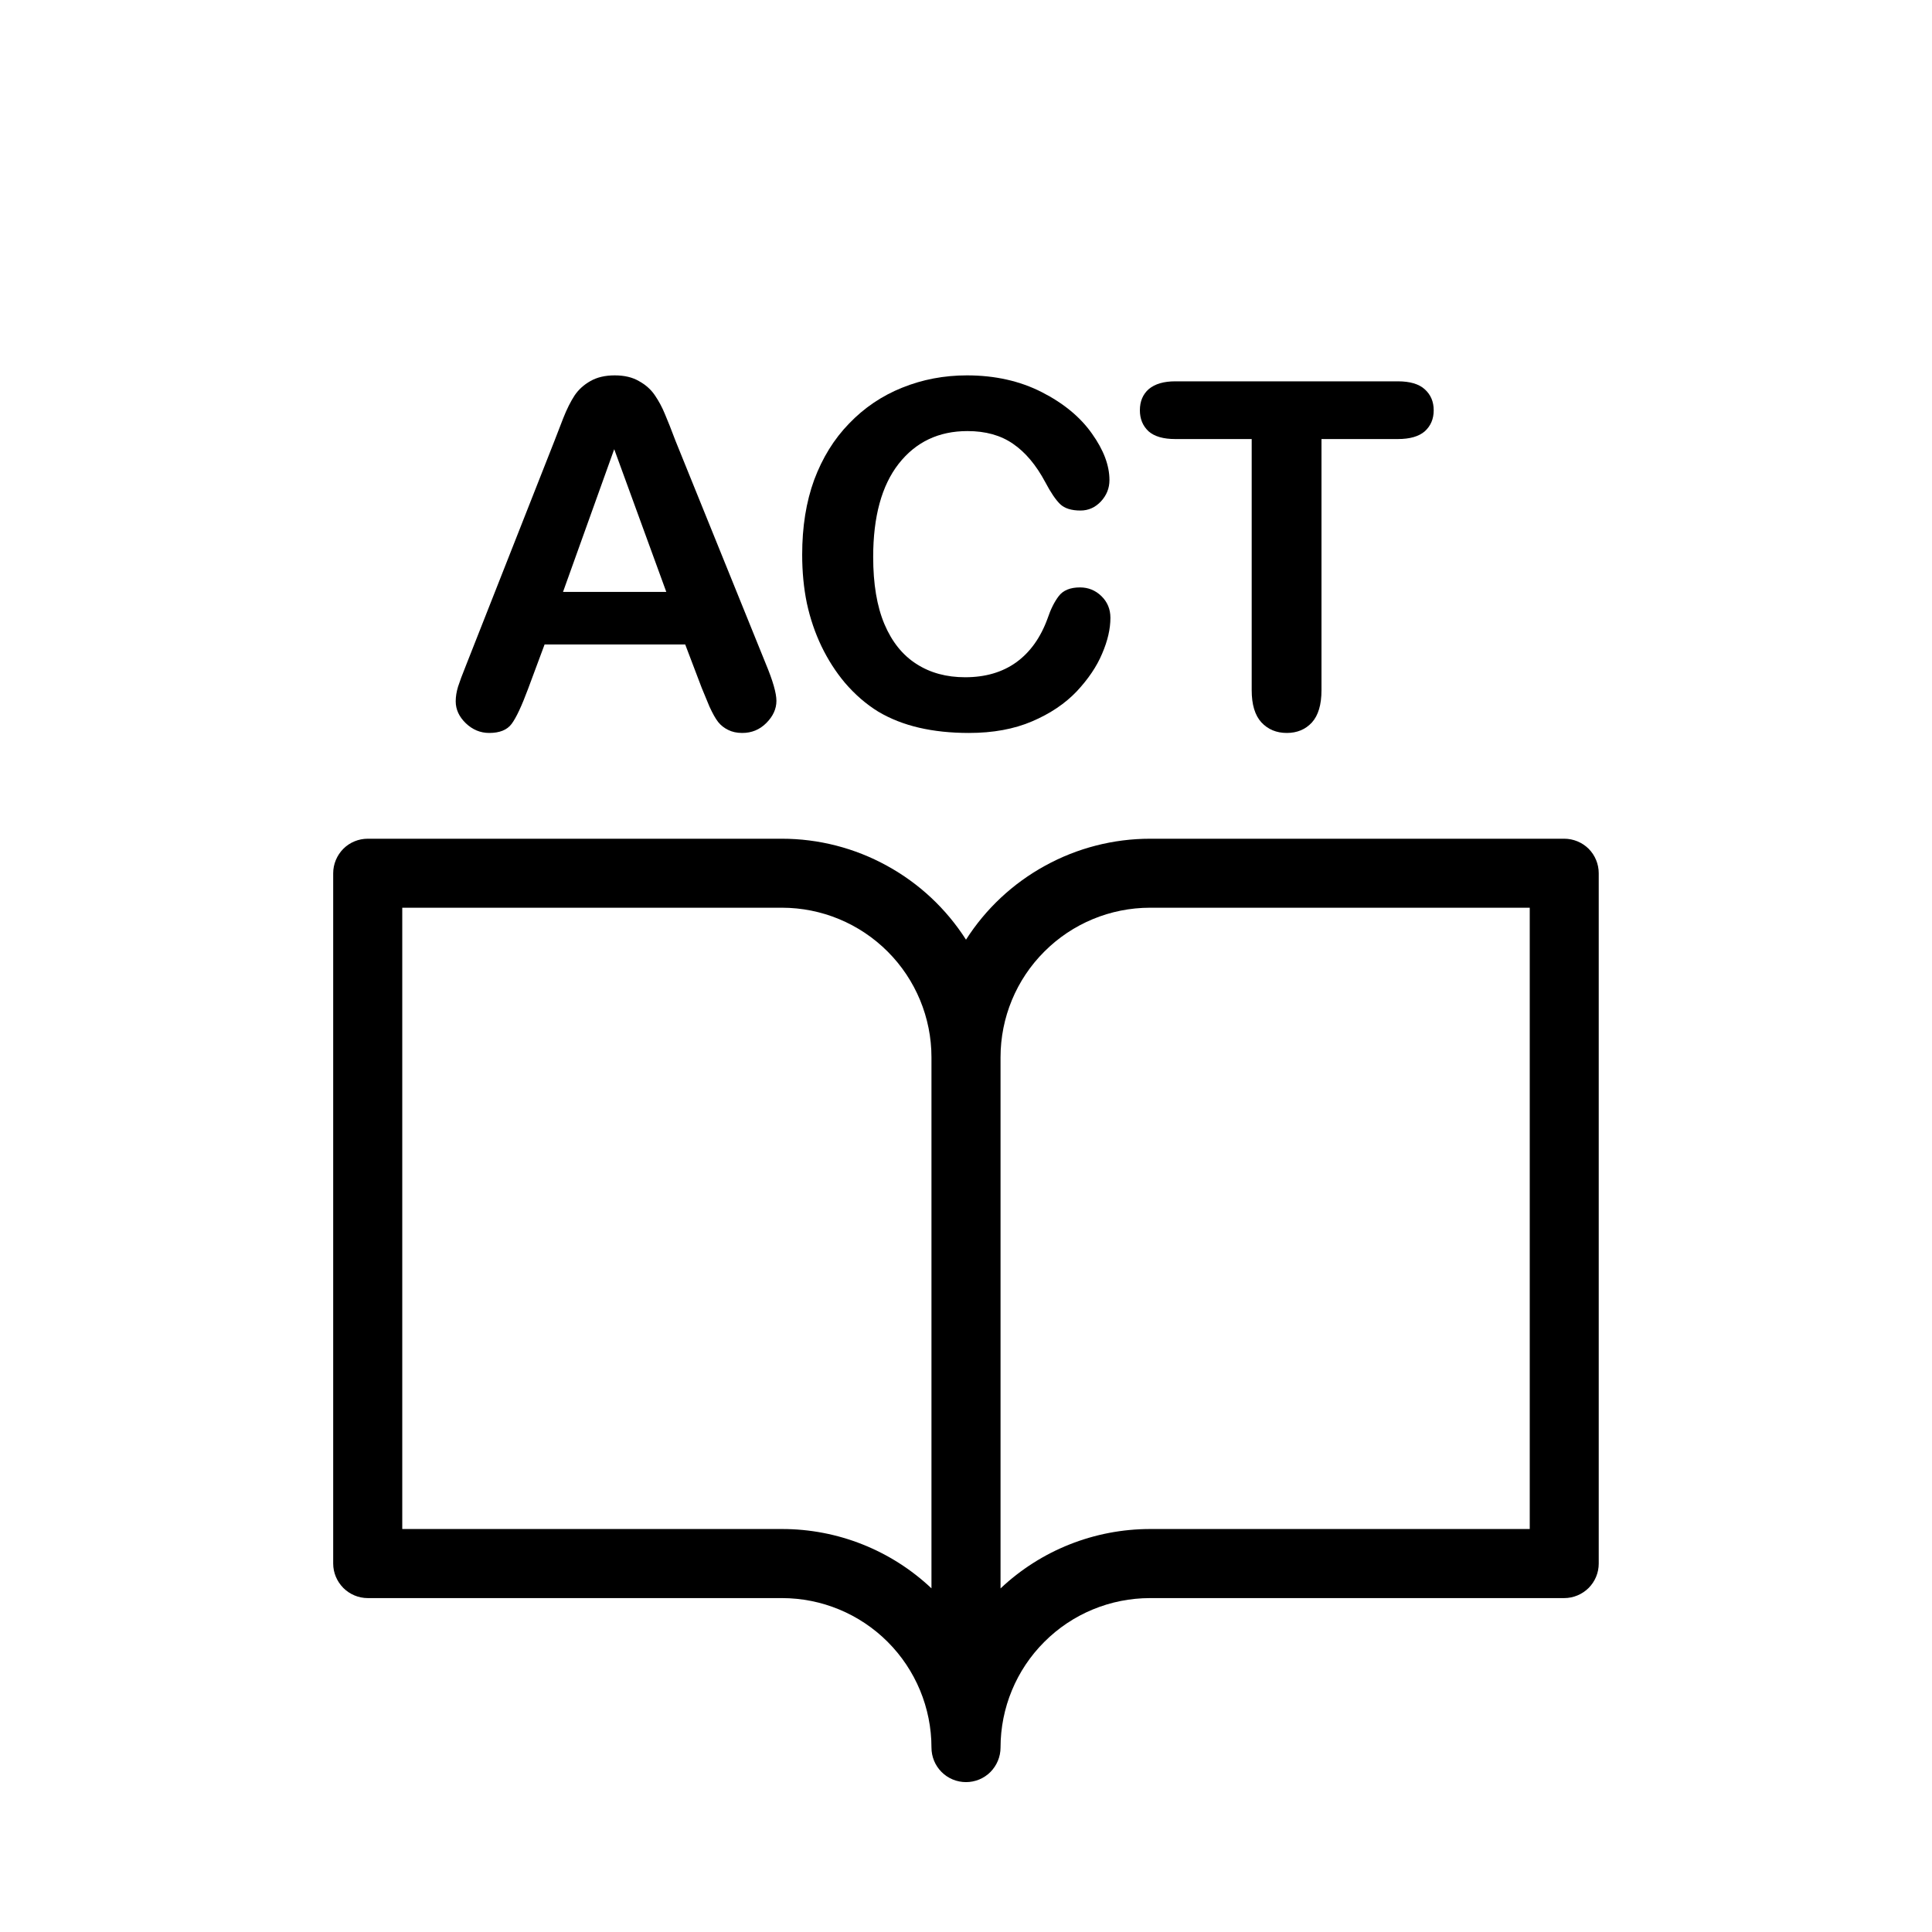
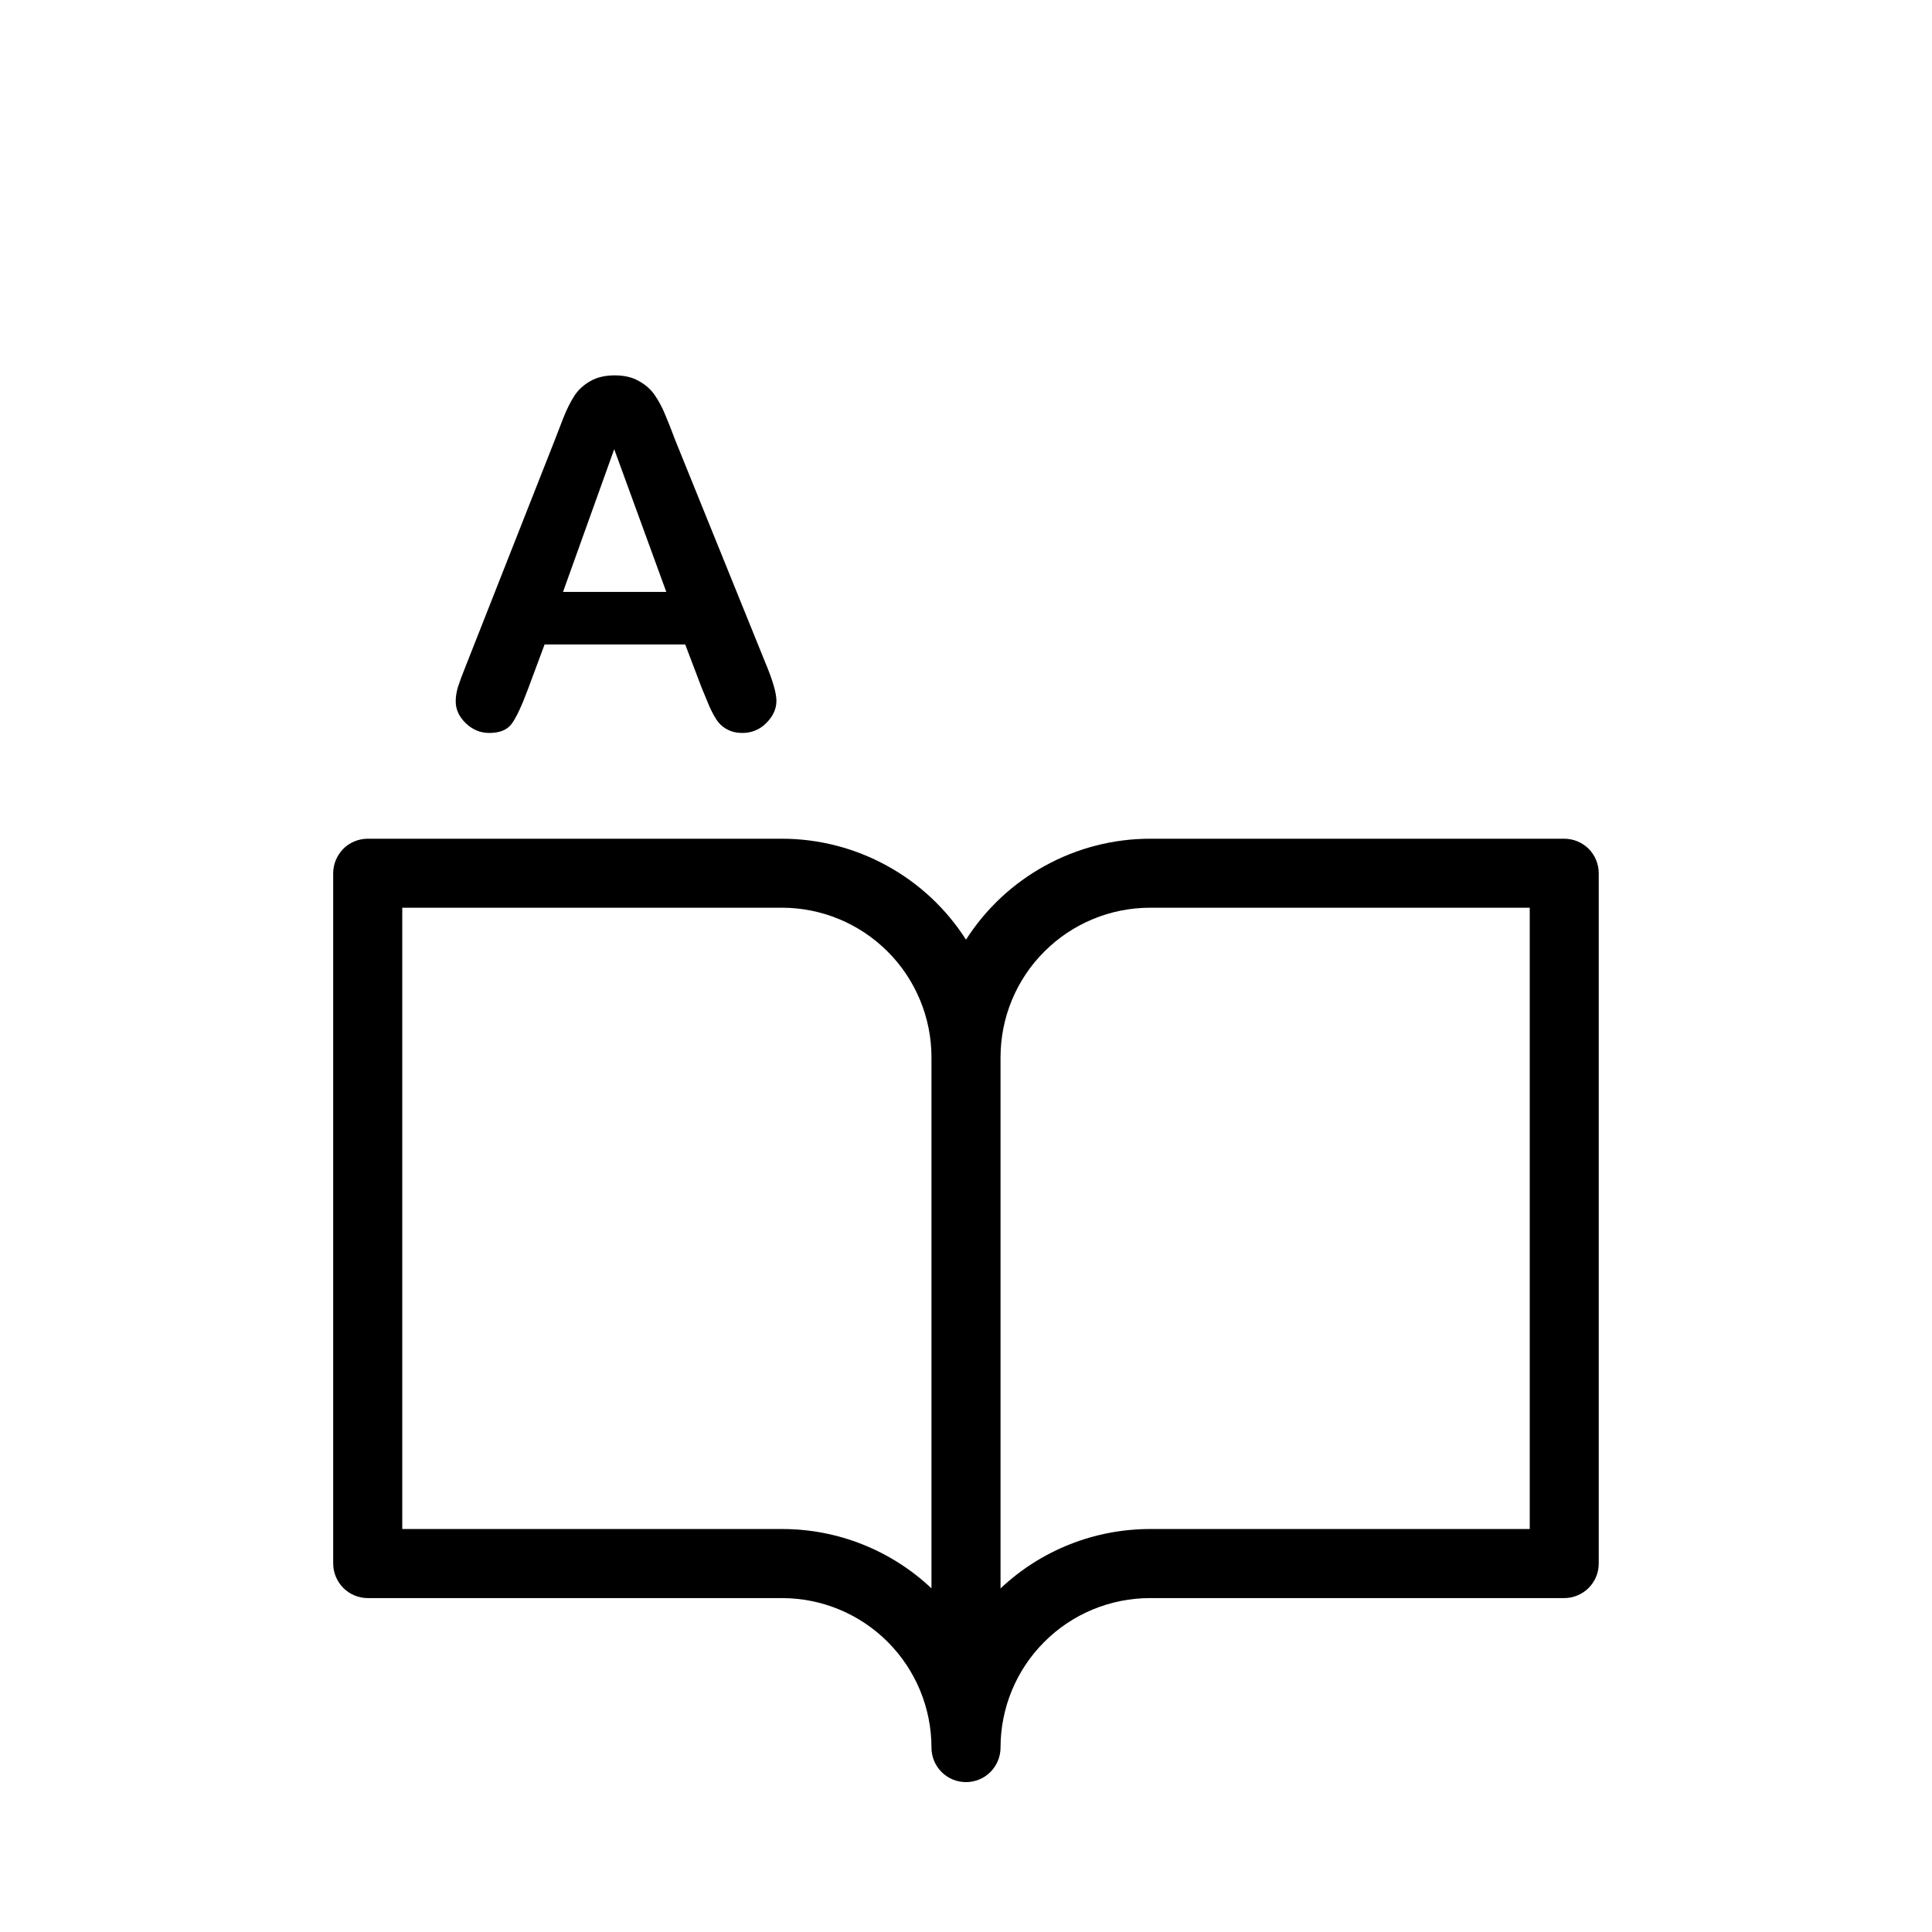
<svg xmlns="http://www.w3.org/2000/svg" width="24" height="24" viewBox="0 0 24 24" fill="none">
  <path d="M19.432 10.419H14.287C13.831 10.419 13.383 10.534 12.983 10.754C12.583 10.973 12.245 11.289 12 11.673C11.755 11.289 11.417 10.973 11.017 10.754C10.617 10.534 10.169 10.419 9.713 10.419H4.568C4.454 10.419 4.345 10.464 4.265 10.544C4.185 10.625 4.139 10.734 4.139 10.848V19.423C4.139 19.537 4.185 19.645 4.265 19.726C4.345 19.806 4.454 19.852 4.568 19.852H9.713C10.206 19.852 10.678 20.047 11.027 20.396C11.375 20.744 11.571 21.217 11.571 21.709C11.571 21.823 11.616 21.932 11.697 22.013C11.777 22.093 11.886 22.138 12 22.138C12.114 22.138 12.223 22.093 12.303 22.013C12.383 21.932 12.429 21.823 12.429 21.709C12.429 21.217 12.624 20.744 12.973 20.396C13.321 20.047 13.794 19.852 14.287 19.852H19.432C19.545 19.852 19.654 19.806 19.735 19.726C19.815 19.645 19.86 19.537 19.86 19.423V10.848C19.86 10.734 19.815 10.625 19.735 10.544C19.654 10.464 19.545 10.419 19.432 10.419ZM9.713 18.994H4.997V11.276H9.713C10.206 11.276 10.678 11.472 11.027 11.821C11.375 12.169 11.571 12.642 11.571 13.134V19.731C11.069 19.257 10.404 18.993 9.713 18.994ZM19.003 18.994H14.287C13.596 18.994 12.931 19.258 12.429 19.732V13.134C12.429 12.642 12.624 12.169 12.973 11.821C13.321 11.472 13.794 11.276 14.287 11.276H19.003V18.994Z" fill="black" />
-   <path d="M8.717 8.545L8.512 8.006H6.765L6.56 8.557C6.48 8.772 6.412 8.917 6.355 8.993C6.299 9.068 6.206 9.105 6.077 9.105C5.968 9.105 5.871 9.065 5.787 8.985C5.703 8.904 5.661 8.814 5.661 8.712C5.661 8.653 5.671 8.593 5.69 8.53C5.71 8.468 5.742 8.381 5.787 8.27L6.886 5.481C6.917 5.401 6.954 5.305 6.997 5.194C7.042 5.08 7.089 4.987 7.138 4.912C7.188 4.838 7.254 4.779 7.334 4.734C7.416 4.687 7.516 4.663 7.636 4.663C7.757 4.663 7.857 4.687 7.937 4.734C8.019 4.779 8.085 4.837 8.134 4.909C8.184 4.982 8.226 5.06 8.26 5.144C8.295 5.226 8.339 5.336 8.391 5.475L9.513 8.246C9.601 8.457 9.645 8.611 9.645 8.706C9.645 8.806 9.603 8.898 9.519 8.982C9.437 9.064 9.338 9.105 9.221 9.105C9.152 9.105 9.094 9.092 9.045 9.067C8.996 9.043 8.955 9.011 8.922 8.97C8.888 8.927 8.852 8.862 8.813 8.777C8.776 8.689 8.744 8.612 8.717 8.545ZM6.994 7.353H8.277L7.63 5.58L6.994 7.353Z" fill="black" />
-   <path d="M13.794 7.675C13.794 7.812 13.76 7.96 13.691 8.12C13.625 8.278 13.519 8.435 13.375 8.589C13.23 8.741 13.046 8.865 12.821 8.961C12.597 9.057 12.335 9.105 12.036 9.105C11.809 9.105 11.603 9.083 11.418 9.04C11.232 8.997 11.063 8.931 10.911 8.841C10.761 8.749 10.622 8.629 10.495 8.481C10.382 8.346 10.285 8.195 10.205 8.029C10.125 7.862 10.064 7.683 10.023 7.493C9.984 7.304 9.965 7.103 9.965 6.89C9.965 6.544 10.014 6.235 10.114 5.961C10.216 5.688 10.36 5.454 10.548 5.261C10.735 5.066 10.955 4.917 11.207 4.816C11.459 4.714 11.727 4.663 12.012 4.663C12.36 4.663 12.67 4.733 12.941 4.871C13.213 5.01 13.421 5.182 13.565 5.387C13.71 5.59 13.782 5.782 13.782 5.964C13.782 6.064 13.747 6.152 13.677 6.228C13.606 6.304 13.521 6.342 13.422 6.342C13.31 6.342 13.226 6.316 13.17 6.263C13.115 6.21 13.053 6.119 12.985 5.99C12.872 5.778 12.738 5.618 12.584 5.513C12.431 5.407 12.243 5.355 12.018 5.355C11.661 5.355 11.376 5.49 11.163 5.762C10.952 6.033 10.847 6.419 10.847 6.919C10.847 7.253 10.893 7.531 10.987 7.754C11.081 7.975 11.214 8.14 11.386 8.249C11.557 8.359 11.759 8.413 11.989 8.413C12.239 8.413 12.45 8.352 12.622 8.229C12.796 8.104 12.927 7.921 13.014 7.681C13.052 7.568 13.098 7.476 13.152 7.405C13.207 7.333 13.295 7.297 13.416 7.297C13.519 7.297 13.608 7.333 13.682 7.405C13.757 7.478 13.794 7.568 13.794 7.675Z" fill="black" />
-   <path d="M17.365 5.454H16.416V8.574C16.416 8.754 16.376 8.888 16.296 8.976C16.216 9.062 16.112 9.105 15.985 9.105C15.856 9.105 15.751 9.061 15.669 8.973C15.589 8.885 15.549 8.752 15.549 8.574V5.454H14.599C14.451 5.454 14.341 5.422 14.268 5.358C14.196 5.291 14.16 5.204 14.16 5.097C14.16 4.986 14.197 4.898 14.271 4.833C14.348 4.769 14.457 4.737 14.599 4.737H17.365C17.515 4.737 17.627 4.77 17.699 4.836C17.773 4.903 17.81 4.989 17.81 5.097C17.81 5.204 17.773 5.291 17.699 5.358C17.625 5.422 17.514 5.454 17.365 5.454Z" fill="black" />
+   <path d="M8.717 8.545L8.512 8.006H6.765L6.56 8.557C6.48 8.772 6.412 8.917 6.355 8.993C6.299 9.068 6.206 9.105 6.077 9.105C5.968 9.105 5.871 9.065 5.787 8.985C5.703 8.904 5.661 8.814 5.661 8.712C5.661 8.653 5.671 8.593 5.69 8.53C5.71 8.468 5.742 8.381 5.787 8.27L6.886 5.481C6.917 5.401 6.954 5.305 6.997 5.194C7.042 5.08 7.089 4.987 7.138 4.912C7.188 4.838 7.254 4.779 7.334 4.734C7.416 4.687 7.516 4.663 7.636 4.663C7.757 4.663 7.857 4.687 7.937 4.734C8.019 4.779 8.085 4.837 8.134 4.909C8.184 4.982 8.226 5.06 8.26 5.144C8.295 5.226 8.339 5.336 8.391 5.475L9.513 8.246C9.601 8.457 9.645 8.611 9.645 8.706C9.645 8.806 9.603 8.898 9.519 8.982C9.437 9.064 9.338 9.105 9.221 9.105C9.152 9.105 9.094 9.092 9.045 9.067C8.996 9.043 8.955 9.011 8.922 8.97C8.888 8.927 8.852 8.862 8.813 8.777ZM6.994 7.353H8.277L7.63 5.58L6.994 7.353Z" fill="black" />
</svg>